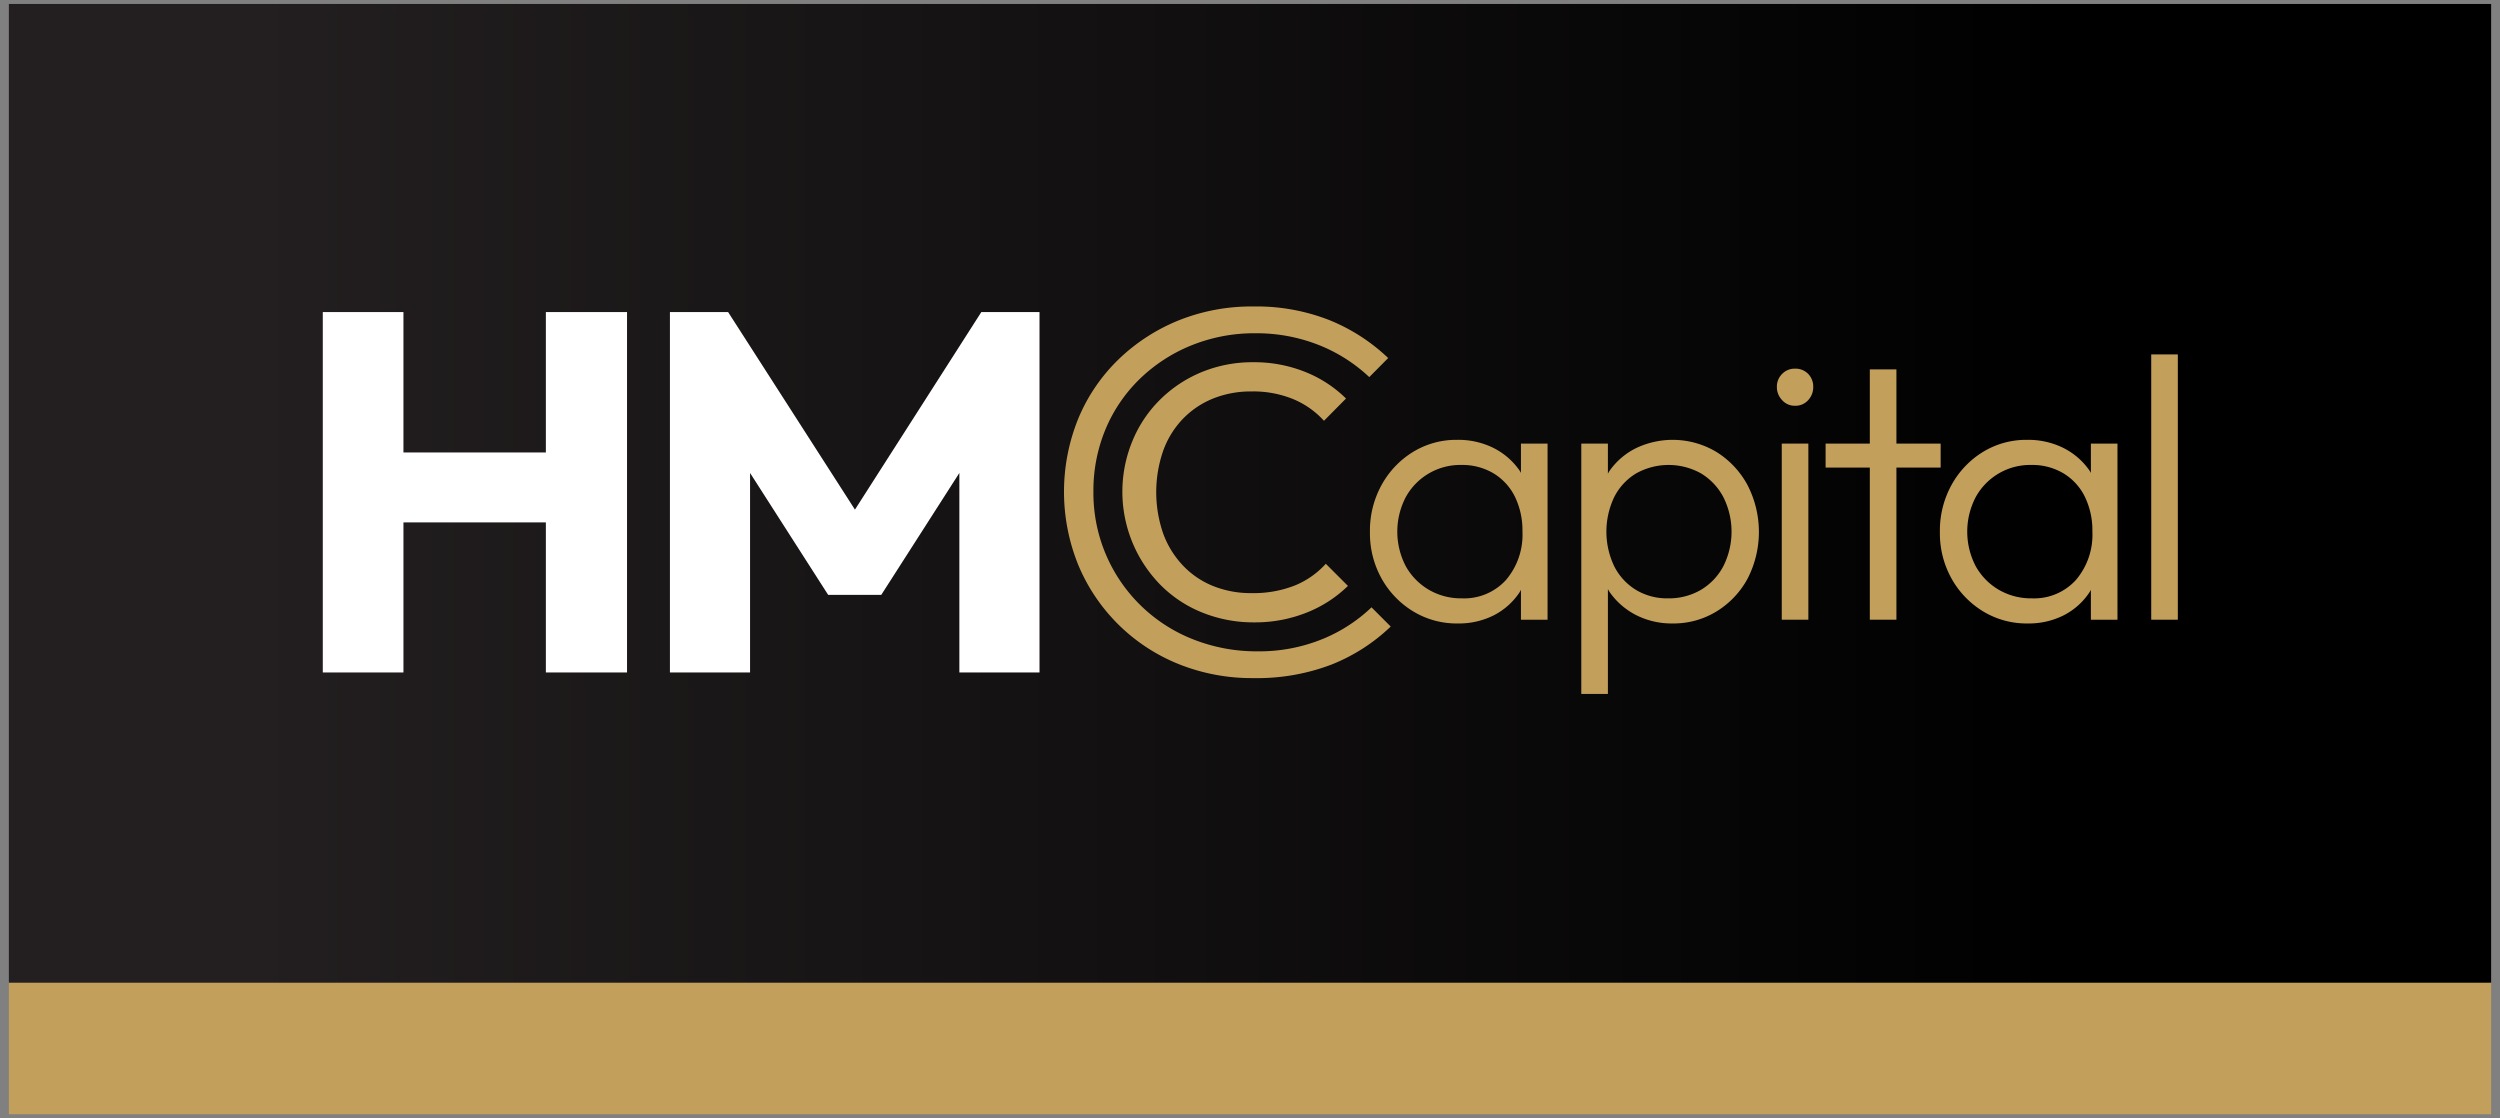
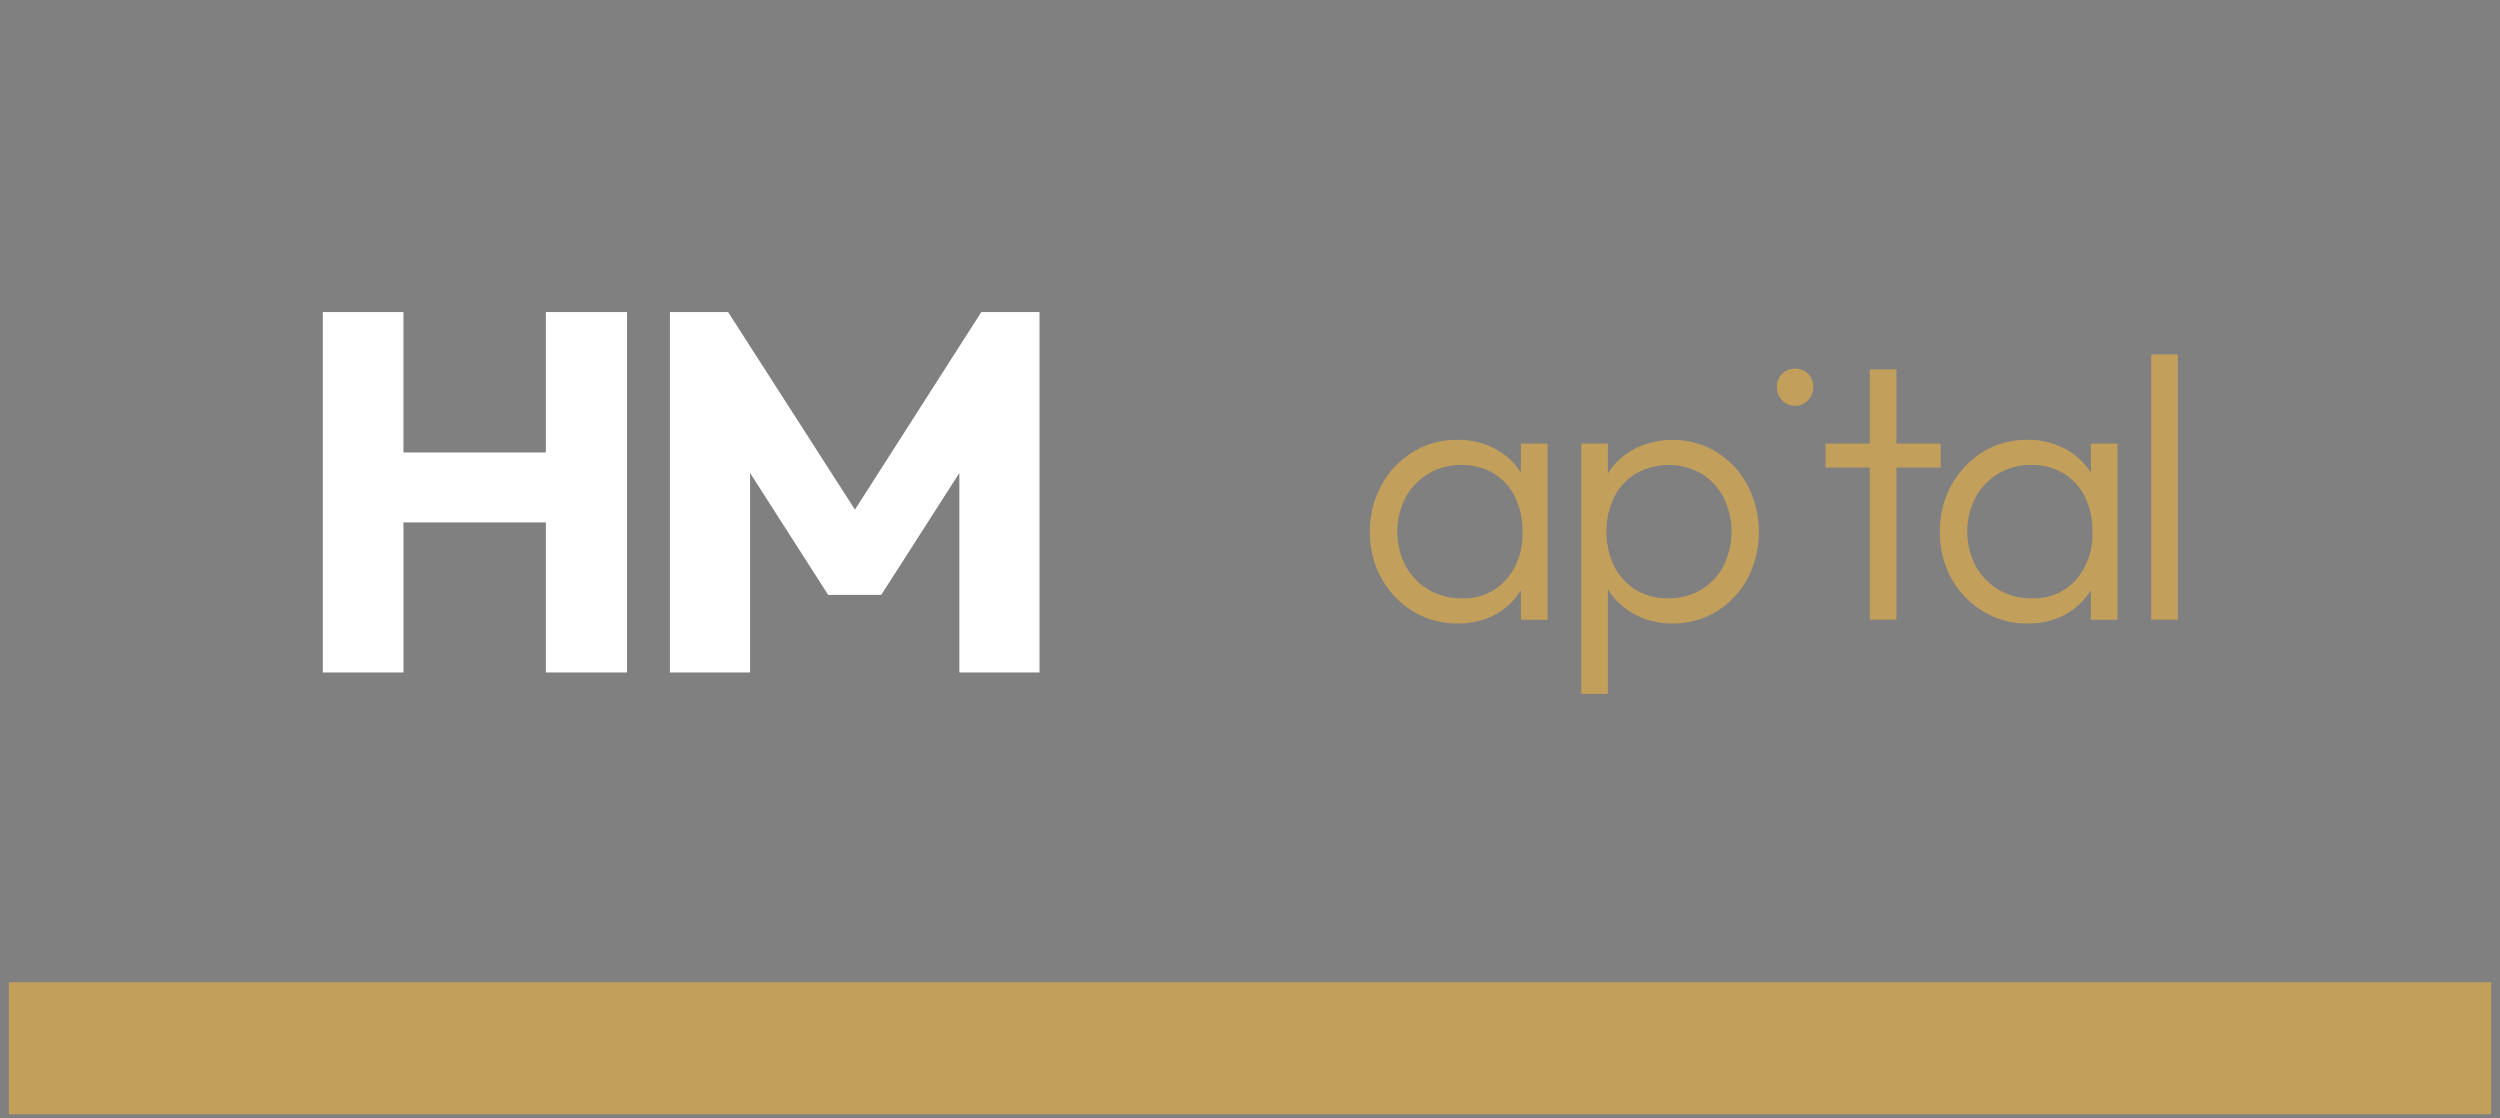
<svg xmlns="http://www.w3.org/2000/svg" viewBox="0 0 282 126.131">
  <rect x="0" y="0" width="282" height="126.131" fill="#808080" stroke="none" />
  <defs>
    <linearGradient id="a" x1="-8.653" y1="214.315" x2="-7.819" y2="214.315" gradientTransform="matrix(-250.075, 0, 0, 250.075, -1928.833, -53539.072)" gradientUnits="userSpaceOnUse">
      <stop offset="0" />
      <stop offset="0.006" />
      <stop offset="1" stop-color="#231f20" />
    </linearGradient>
  </defs>
  <g>
    <path d="M281,125.684H1V110.795H281Z" fill="#c39f5c" />
-     <path d="M281,110.847H1V.447H281Z" fill="url(#a)" />
    <path d="M61.574,51.038H45.508V35.203H36.411V75.857h9.098V58.928H61.574v16.929h9.155V35.203H61.574Z" fill="#fff" />
    <path d="M96.438,57.485,82.131,35.202H75.567v40.655h9.04V53.35l8.81,13.753h5.989L108.216,53.35V75.857h9.041V35.202h-6.564Z" fill="#fff" />
-     <path d="M154.707,68.507a17.706,17.706,0,0,1-5.324,3.494,18.91,18.91,0,0,1-7.497,1.47,19.458,19.458,0,0,1-7.332-1.366,17.714,17.714,0,0,1-11.217-16.625,18.004,18.004,0,0,1,1.367-7.062,17.065,17.065,0,0,1,3.858-5.671,18.087,18.087,0,0,1,5.827-3.788,18.875,18.875,0,0,1,7.223-1.367,19.08,19.08,0,0,1,7.442,1.444,17.984,17.984,0,0,1,5.401,3.501l2.13-2.15a20.974,20.974,0,0,0-6.593-4.263,22.436,22.436,0,0,0-8.608-1.554,22.107,22.107,0,0,0-8.466,1.583,21.186,21.186,0,0,0-6.766,4.405,19.945,19.945,0,0,0-4.52,6.651,21.972,21.972,0,0,0,0,16.526,20.571,20.571,0,0,0,11.316,11.172,22.16,22.16,0,0,0,8.436,1.583,23.533,23.533,0,0,0,8.809-1.526,20.642,20.642,0,0,0,6.68-4.29Z" fill="#c39f5c" />
-     <path d="M133.42,47.257a9.867,9.867,0,0,1,3.413-2.301,11.399,11.399,0,0,1,4.343-.801,11.875,11.875,0,0,1,4.73.879,9.727,9.727,0,0,1,3.438,2.43l2.487-2.511a13.858,13.858,0,0,0-4.335-2.89,15.427,15.427,0,0,0-6.116-1.204,15.042,15.042,0,0,0-5.822,1.111,14.512,14.512,0,0,0-4.691,3.1,14.039,14.039,0,0,0-3.12,4.652,15.002,15.002,0,0,0,3.145,16.246,13.934,13.934,0,0,0,4.717,3.124,15.403,15.403,0,0,0,5.87,1.111,15.668,15.668,0,0,0,6.215-1.226,14.043,14.043,0,0,0,4.354-2.886l-2.496-2.496a9.636,9.636,0,0,1-3.515,2.456,12.722,12.722,0,0,1-4.86.852,11.376,11.376,0,0,1-4.343-.802,9.662,9.662,0,0,1-3.413-2.326,10.44,10.44,0,0,1-2.223-3.62,14.271,14.271,0,0,1,0-9.28,10.15,10.15,0,0,1,2.223-3.62" fill="#c39f5c" />
    <path d="M169.874,65.423a6.375,6.375,0,0,1-4.988,2.07,7.188,7.188,0,0,1-3.719-.971,7.049,7.049,0,0,1-2.6-2.663,8.425,8.425,0,0,1,0-7.777,7.002,7.002,0,0,1,6.277-3.635,6.853,6.853,0,0,1,3.634.951,6.352,6.352,0,0,1,2.41,2.642,8.692,8.692,0,0,1,.845,3.931,7.854,7.854,0,0,1-1.86,5.452m1.691-12.084c-.059-.091-.107-.19-.169-.279a7.87,7.87,0,0,0-2.938-2.535,8.909,8.909,0,0,0-4.079-.91,9.325,9.325,0,0,0-5.008,1.374,10.054,10.054,0,0,0-3.529,3.72,10.678,10.678,0,0,0-1.312,5.304,10.48,10.48,0,0,0,1.312,5.242,10.034,10.034,0,0,0,3.55,3.699,9.443,9.443,0,0,0,5.03,1.373,8.774,8.774,0,0,0,4.057-.909,7.672,7.672,0,0,0,2.896-2.556c.07-.103.125-.216.19-.322v3.364h3V50.037h-3Z" fill="#c39f5c" />
    <path d="M194.388,63.88a6.786,6.786,0,0,1-2.536,2.663,7.173,7.173,0,0,1-3.72.951,6.778,6.778,0,0,1-3.591-.951,6.591,6.591,0,0,1-2.453-2.663,9.063,9.063,0,0,1,0-7.819,6.554,6.554,0,0,1,2.473-2.663,7.51,7.51,0,0,1,7.312,0,6.846,6.846,0,0,1,2.515,2.663,8.683,8.683,0,0,1,0,7.819m-.761-12.892a9.605,9.605,0,0,0-8.982-.485,7.939,7.939,0,0,0-3.021,2.515c-.095.129-.169.269-.254.403V50.038H178.37V78.273h3.001V66.463c.078.125.147.255.233.375a8.183,8.183,0,0,0,2.979,2.559,8.876,8.876,0,0,0,4.1.929,9.244,9.244,0,0,0,4.966-1.373,9.779,9.779,0,0,0,3.487-3.699,11.511,11.511,0,0,0-.021-10.546,9.974,9.974,0,0,0-3.487-3.72" fill="#c39f5c" />
    <path d="M202.462,41.584a1.958,1.958,0,0,0-1.437.592,2.007,2.007,0,0,0-.592,1.48,2.098,2.098,0,0,0,.592,1.48,1.891,1.891,0,0,0,1.437.634,1.925,1.925,0,0,0,1.501-.634,2.145,2.145,0,0,0,.57-1.48,2.051,2.051,0,0,0-.57-1.48,1.995,1.995,0,0,0-1.501-.592" fill="#c39f5c" />
-     <path d="M200.982,69.903h3.001V50.037h-3.001Z" fill="#c39f5c" />
    <path d="M218.904,52.742V50.038h-4.988v-8.37h-3.001v8.37h-4.987v2.704h4.987v17.16h3.001v-17.16Z" fill="#c39f5c" />
    <path d="M234.162,65.423a6.371,6.371,0,0,1-4.987,2.07,7.185,7.185,0,0,1-3.719-.971,7.033,7.033,0,0,1-2.6-2.663,8.425,8.425,0,0,1,0-7.777,6.999,6.999,0,0,1,6.276-3.635,6.86,6.86,0,0,1,3.635.951,6.35,6.35,0,0,1,2.408,2.642,8.69,8.69,0,0,1,.846,3.931,7.854,7.854,0,0,1-1.86,5.452m1.691-12.084c-.058-.091-.106-.19-.169-.279a7.861,7.861,0,0,0-2.938-2.535,8.904,8.904,0,0,0-4.078-.91,9.328,9.328,0,0,0-5.009,1.374,10.063,10.063,0,0,0-3.529,3.72,10.689,10.689,0,0,0-1.31,5.304,10.491,10.491,0,0,0,1.31,5.242,10.053,10.053,0,0,0,3.55,3.699,9.443,9.443,0,0,0,5.03,1.373,8.779,8.779,0,0,0,4.058-.909,7.676,7.676,0,0,0,2.894-2.556c.07-.103.126-.217.19-.324V69.903h3V50.037h-3Z" fill="#c39f5c" />
    <path d="M242.658,69.903h3V39.978h-3Z" fill="#c39f5c" />
  </g>
</svg>